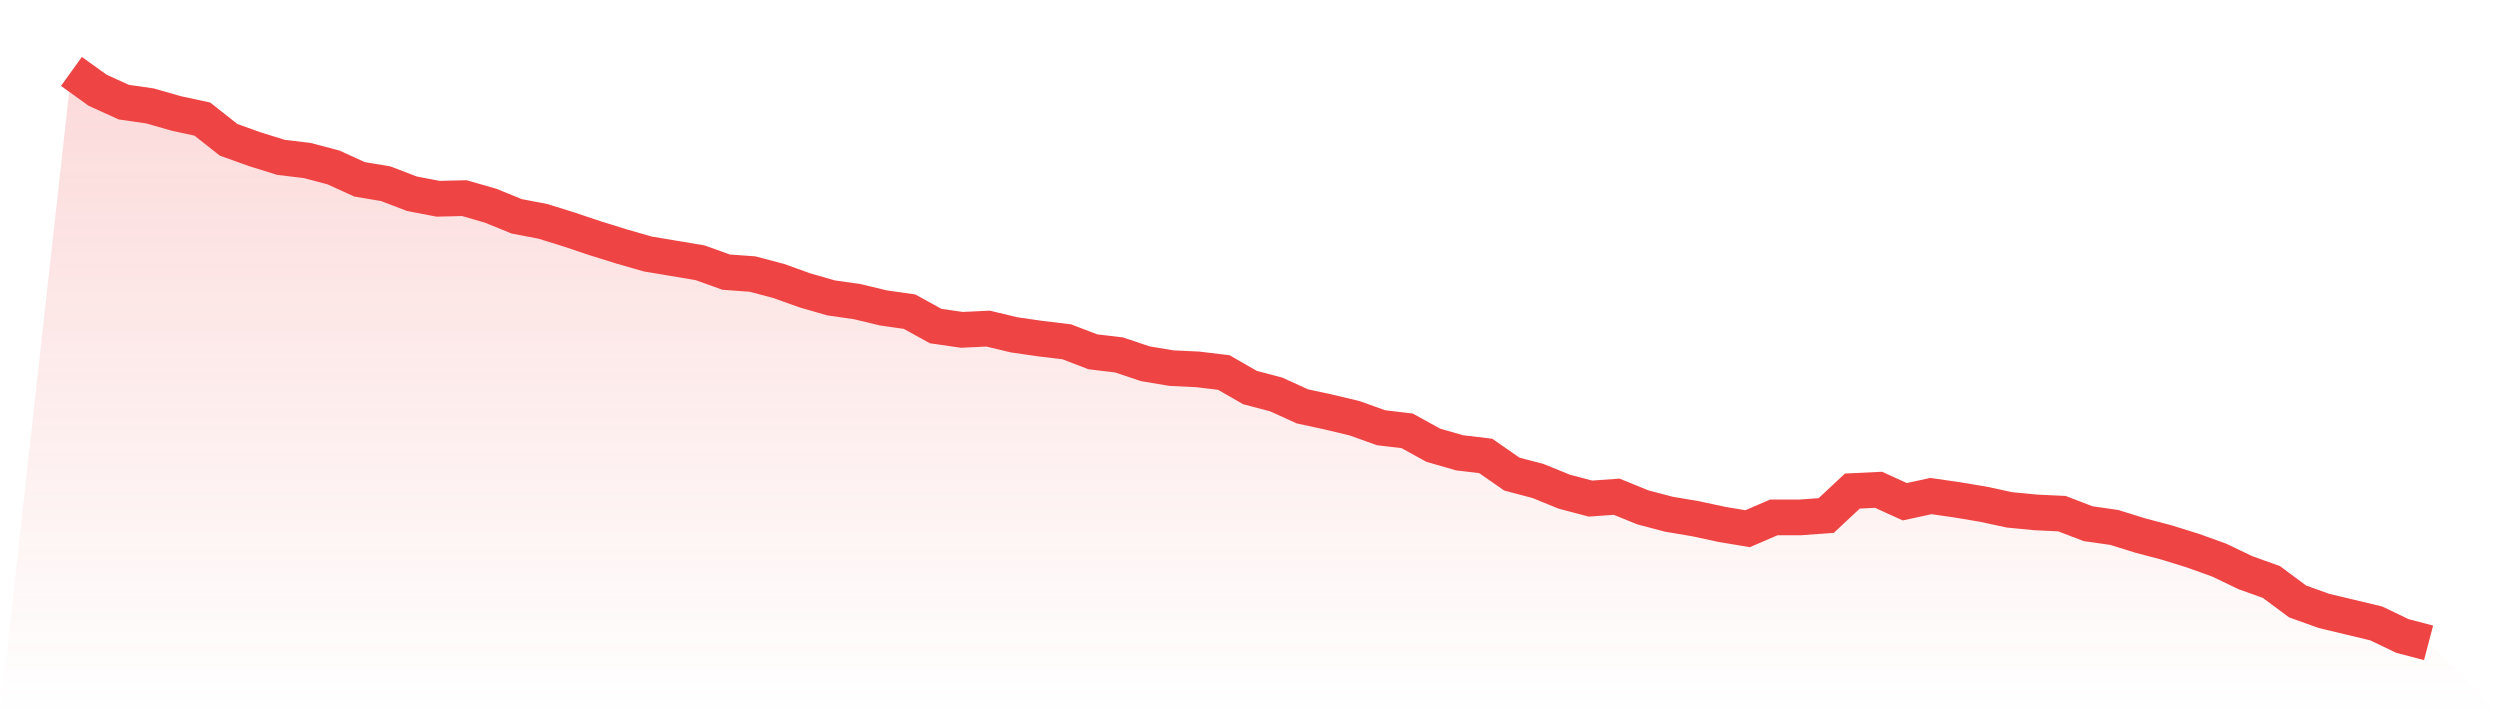
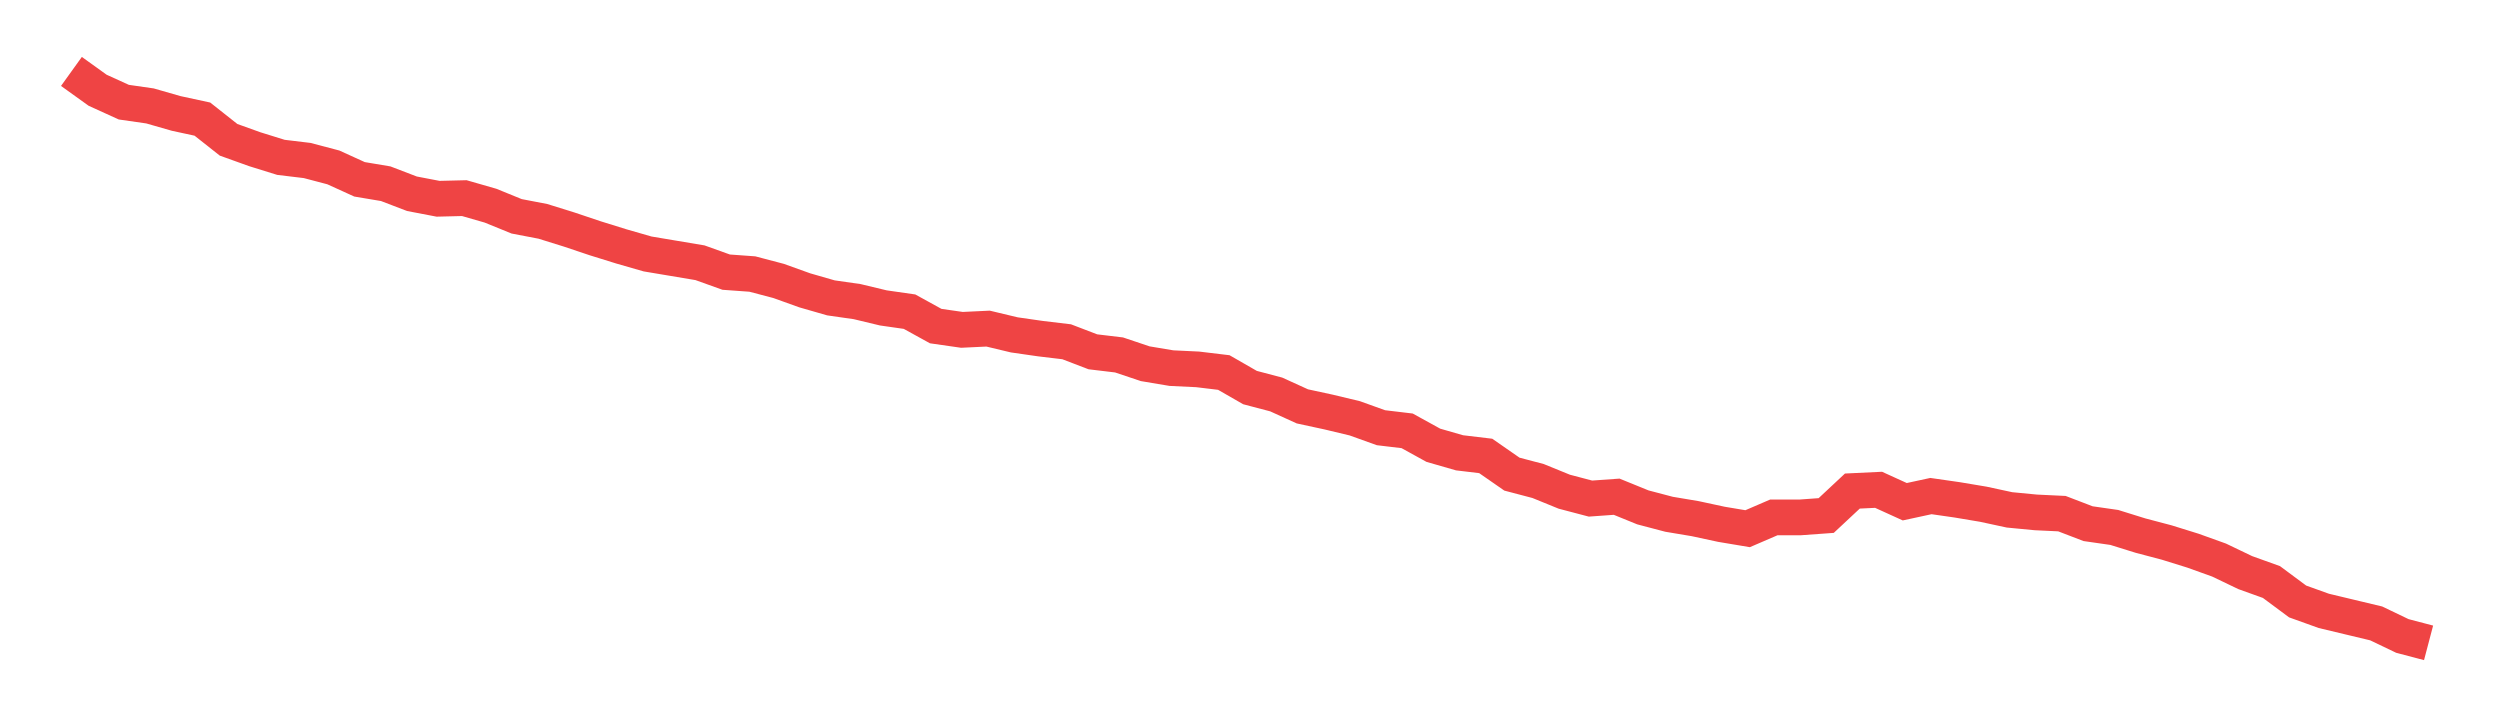
<svg xmlns="http://www.w3.org/2000/svg" viewBox="0 0 140 40">
  <defs>
    <linearGradient id="gradient" x1="0" x2="0" y1="0" y2="1">
      <stop offset="0%" stop-color="#ef4444" stop-opacity="0.2" />
      <stop offset="100%" stop-color="#ef4444" stop-opacity="0" />
    </linearGradient>
  </defs>
-   <path d="M4,4 L4,4 L5.467,5.054 L6.933,5.721 L8.4,5.932 L9.867,6.353 L11.333,6.67 L12.8,7.829 L14.267,8.356 L15.733,8.812 L17.2,8.988 L18.667,9.374 L20.133,10.042 L21.6,10.288 L23.067,10.85 L24.533,11.131 L26,11.095 L27.467,11.517 L28.933,12.114 L30.4,12.395 L31.867,12.852 L33.333,13.344 L34.8,13.8 L36.267,14.222 L37.733,14.468 L39.2,14.714 L40.667,15.24 L42.133,15.346 L43.6,15.732 L45.067,16.259 L46.533,16.681 L48,16.891 L49.467,17.243 L50.933,17.453 L52.4,18.261 L53.867,18.472 L55.333,18.402 L56.8,18.753 L58.267,18.964 L59.733,19.139 L61.2,19.701 L62.667,19.877 L64.133,20.369 L65.6,20.615 L67.067,20.685 L68.533,20.861 L70,21.704 L71.467,22.09 L72.933,22.757 L74.4,23.074 L75.867,23.425 L77.333,23.952 L78.8,24.127 L80.267,24.935 L81.733,25.357 L83.2,25.532 L84.667,26.551 L86.133,26.937 L87.6,27.535 L89.067,27.921 L90.533,27.816 L92,28.413 L93.467,28.799 L94.933,29.045 L96.4,29.361 L97.867,29.607 L99.333,28.975 L100.8,28.975 L102.267,28.869 L103.733,27.499 L105.2,27.429 L106.667,28.097 L108.133,27.78 L109.6,27.991 L111.067,28.237 L112.533,28.553 L114,28.694 L115.467,28.764 L116.933,29.326 L118.4,29.537 L119.867,29.993 L121.333,30.38 L122.8,30.836 L124.267,31.363 L125.733,32.066 L127.2,32.593 L128.667,33.682 L130.133,34.209 L131.6,34.56 L133.067,34.911 L134.533,35.614 L136,36 L140,40 L0,40 z" fill="url(#gradient)" />
  <path d="M4,4 L4,4 L5.467,5.054 L6.933,5.721 L8.4,5.932 L9.867,6.353 L11.333,6.67 L12.8,7.829 L14.267,8.356 L15.733,8.812 L17.2,8.988 L18.667,9.374 L20.133,10.042 L21.6,10.288 L23.067,10.85 L24.533,11.131 L26,11.095 L27.467,11.517 L28.933,12.114 L30.4,12.395 L31.867,12.852 L33.333,13.344 L34.8,13.8 L36.267,14.222 L37.733,14.468 L39.2,14.714 L40.667,15.24 L42.133,15.346 L43.6,15.732 L45.067,16.259 L46.533,16.681 L48,16.891 L49.467,17.243 L50.933,17.453 L52.4,18.261 L53.867,18.472 L55.333,18.402 L56.8,18.753 L58.267,18.964 L59.733,19.139 L61.2,19.701 L62.667,19.877 L64.133,20.369 L65.6,20.615 L67.067,20.685 L68.533,20.861 L70,21.704 L71.467,22.09 L72.933,22.757 L74.4,23.074 L75.867,23.425 L77.333,23.952 L78.8,24.127 L80.267,24.935 L81.733,25.357 L83.2,25.532 L84.667,26.551 L86.133,26.937 L87.6,27.535 L89.067,27.921 L90.533,27.816 L92,28.413 L93.467,28.799 L94.933,29.045 L96.4,29.361 L97.867,29.607 L99.333,28.975 L100.8,28.975 L102.267,28.869 L103.733,27.499 L105.2,27.429 L106.667,28.097 L108.133,27.78 L109.6,27.991 L111.067,28.237 L112.533,28.553 L114,28.694 L115.467,28.764 L116.933,29.326 L118.4,29.537 L119.867,29.993 L121.333,30.38 L122.8,30.836 L124.267,31.363 L125.733,32.066 L127.2,32.593 L128.667,33.682 L130.133,34.209 L131.6,34.56 L133.067,34.911 L134.533,35.614 L136,36" fill="none" stroke="#ef4444" stroke-width="2" />
</svg>